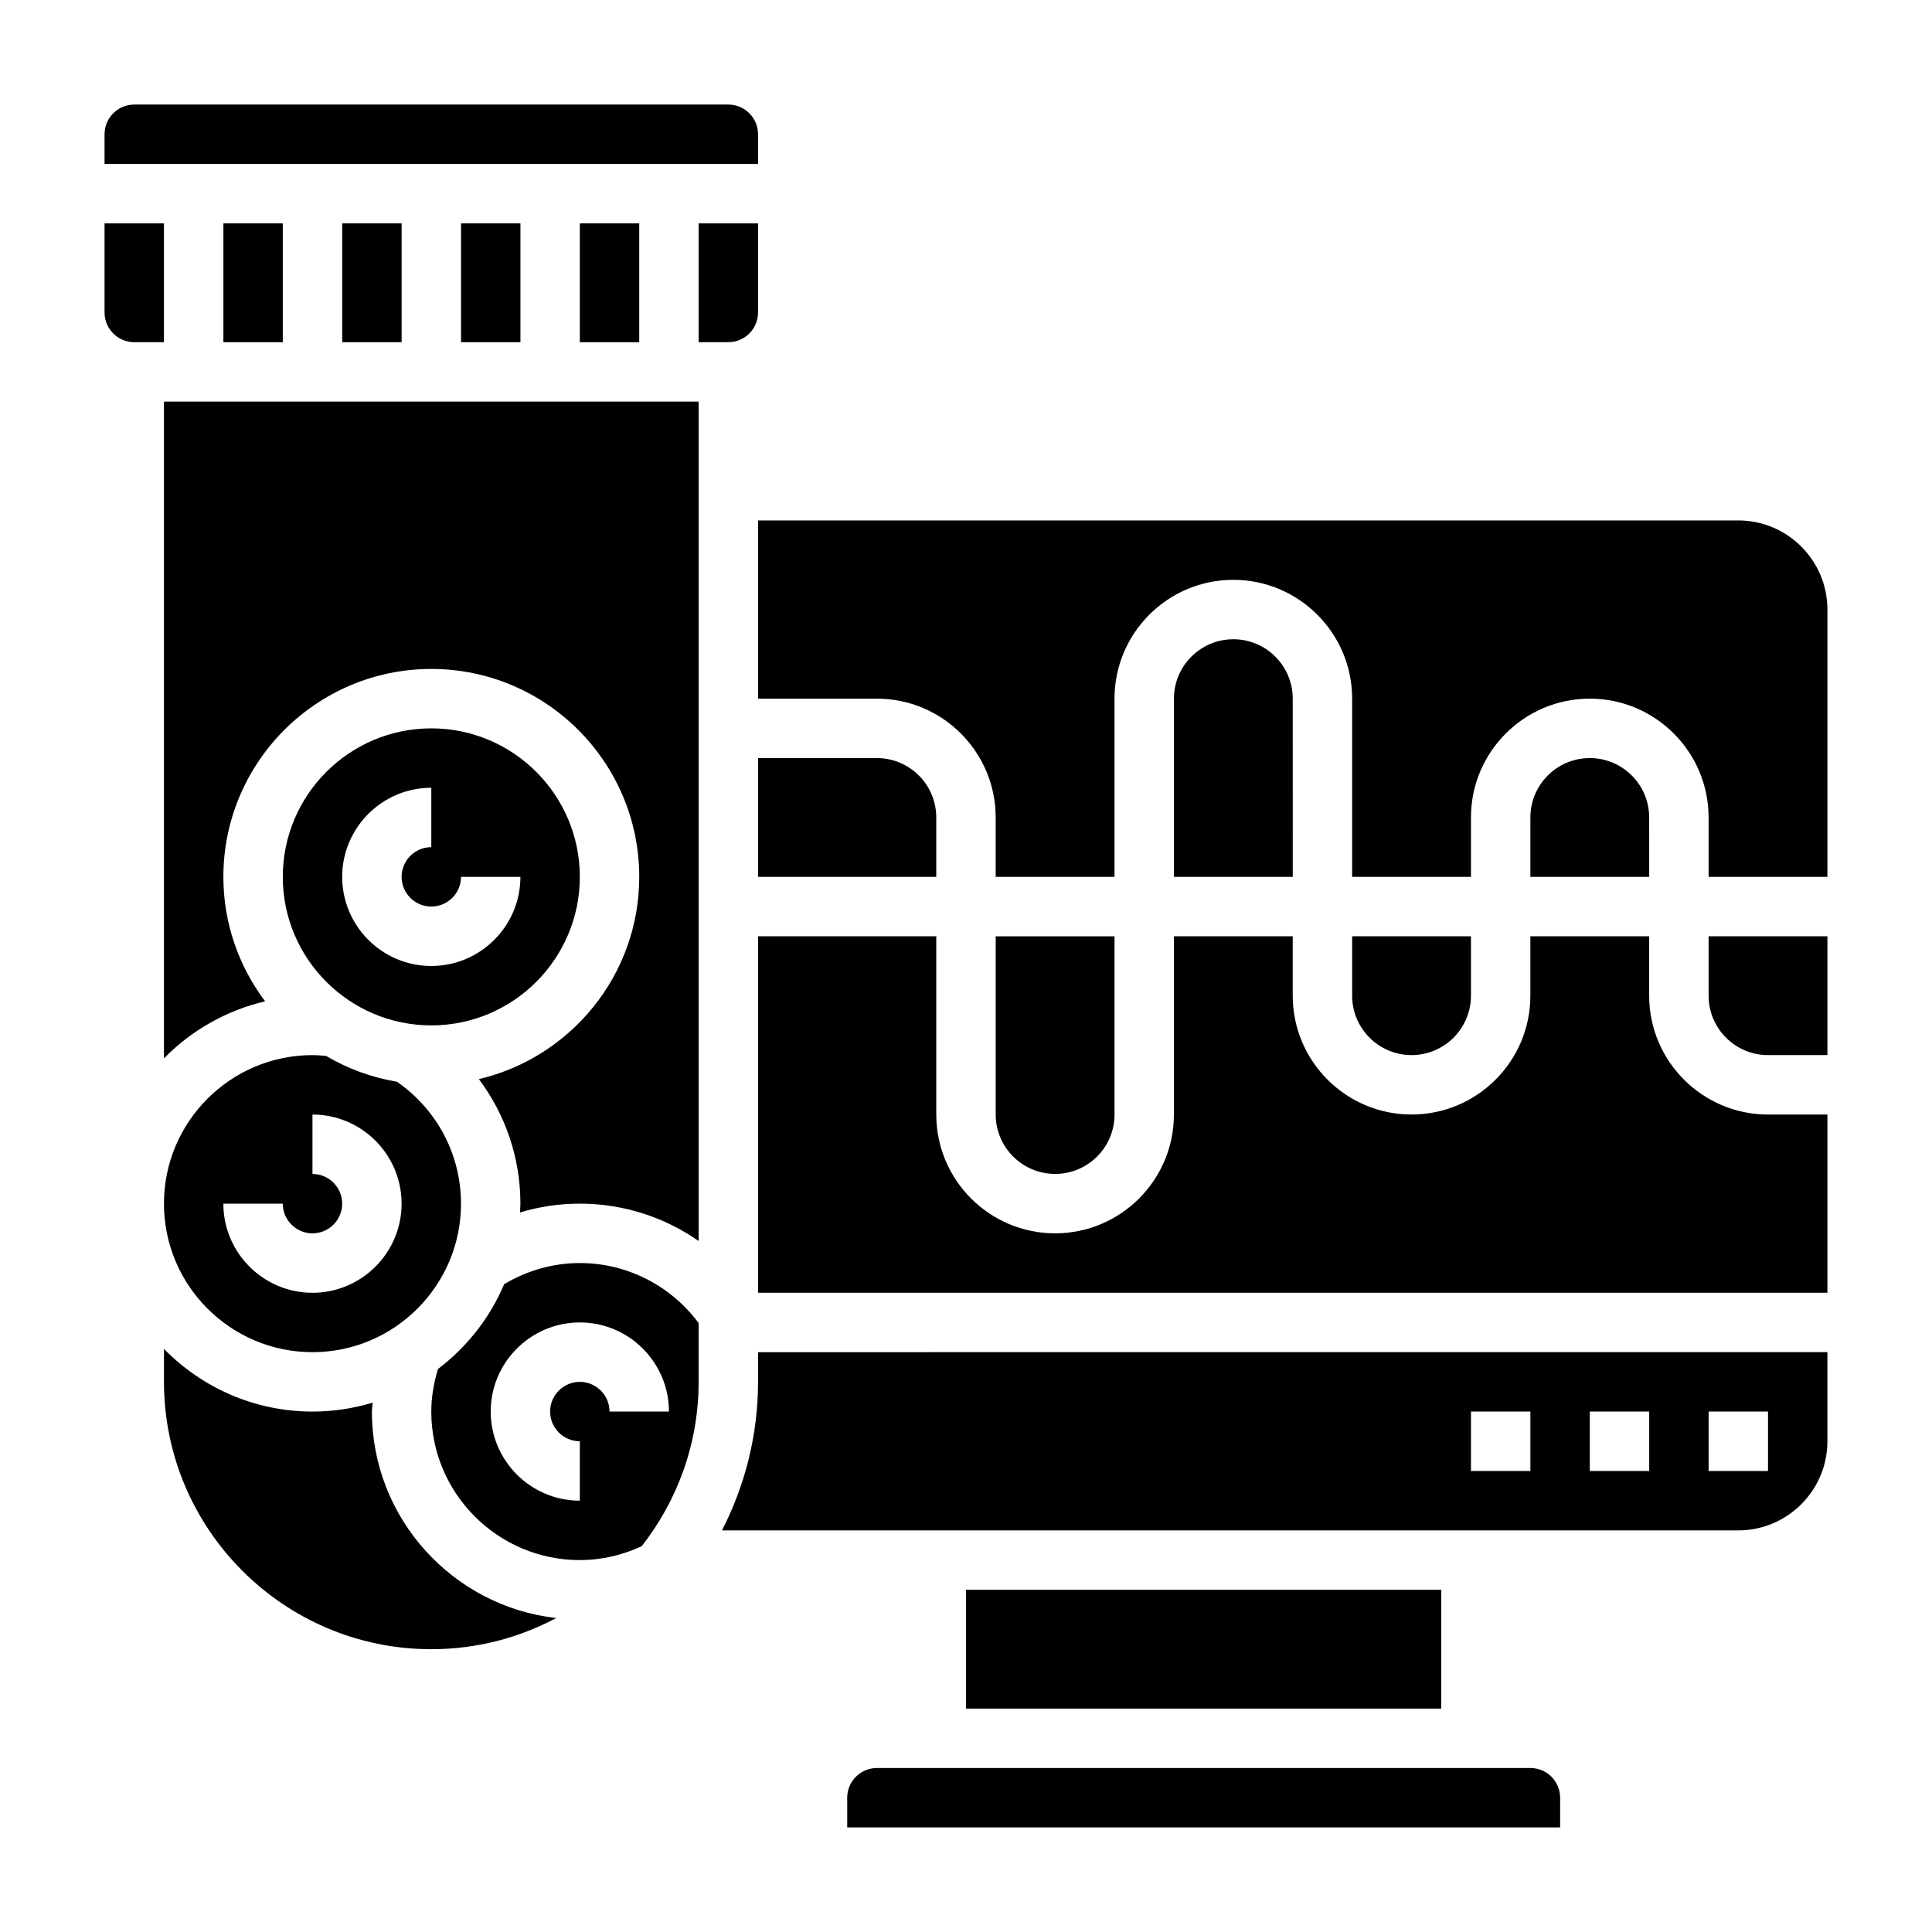
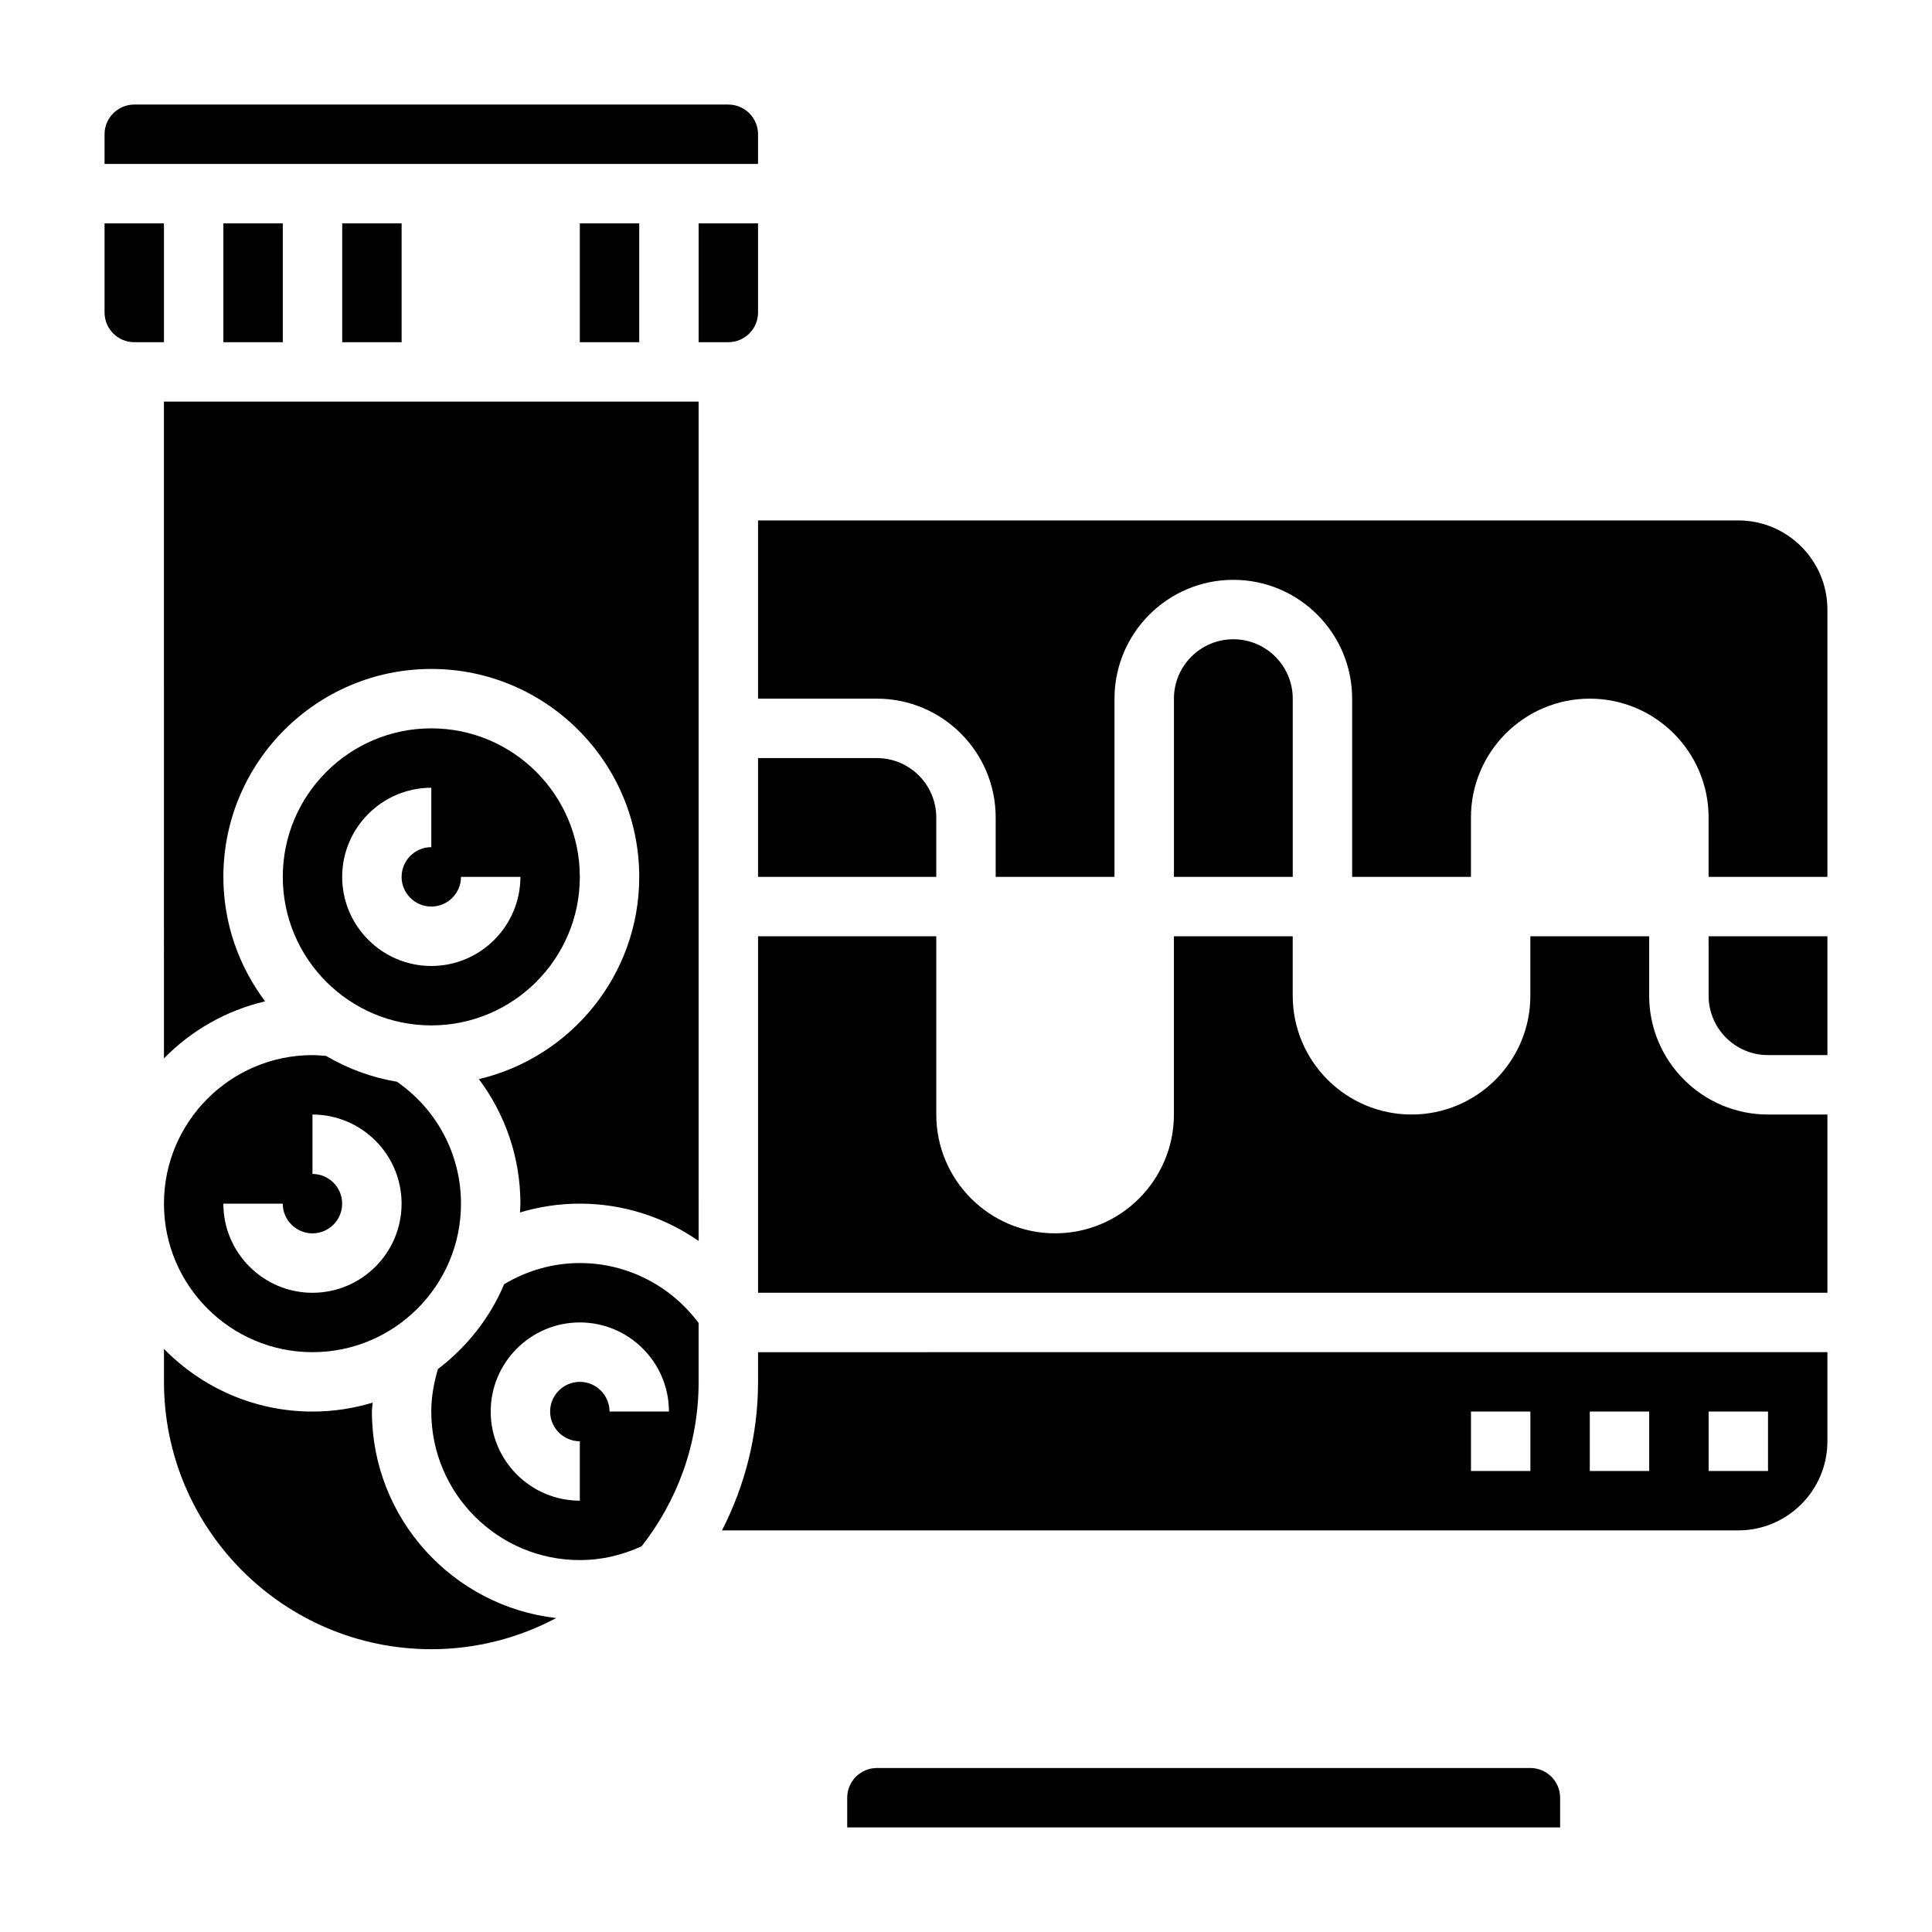
<svg xmlns="http://www.w3.org/2000/svg" fill="#000000" width="800px" height="800px" version="1.1" viewBox="144 144 512 512">
  <g>
    <path d="m187.45 462.98c0 21.703 17.656 39.359 39.359 39.359s39.359-17.656 39.359-39.359c0-12.98-6.344-24.93-16.973-32.309-6.754-1.125-13.074-3.481-18.766-6.832-1.195-0.102-2.391-0.223-3.621-0.223-21.703 0-39.359 17.66-39.359 39.363zm31.488 0c0 4.336 3.535 7.871 7.871 7.871s7.871-3.535 7.871-7.871c0-4.336-3.535-7.871-7.871-7.871v-15.742c13.02 0 23.617 10.598 23.617 23.617s-10.598 23.617-23.617 23.617-23.617-10.598-23.617-23.617z" />
-     <path d="m242.56 518.08c0-0.805 0.164-1.574 0.203-2.371-5.055 1.531-10.406 2.371-15.949 2.371-15.414 0-29.348-6.375-39.359-16.609v8.738c0 39.062 31.789 70.848 70.848 70.848 11.957 0 23.215-3.008 33.102-8.258-27.449-3.117-48.844-26.449-48.844-54.719z" />
+     <path d="m242.56 518.08c0-0.805 0.164-1.574 0.203-2.371-5.055 1.531-10.406 2.371-15.949 2.371-15.414 0-29.348-6.375-39.359-16.609v8.738c0 39.062 31.789 70.848 70.848 70.848 11.957 0 23.215-3.008 33.102-8.258-27.449-3.117-48.844-26.449-48.844-54.719" />
    <path d="m258.3 415.74c21.703 0 39.359-17.656 39.359-39.359 0-21.703-17.656-39.359-39.359-39.359s-39.359 17.656-39.359 39.359c0 21.703 17.656 39.359 39.359 39.359zm0-62.977v15.742c-4.336 0-7.871 3.535-7.871 7.871 0 4.336 3.535 7.871 7.871 7.871 4.336 0 7.871-3.535 7.871-7.871h15.742c0 13.02-10.598 23.617-23.617 23.617s-23.617-10.598-23.617-23.617c0.008-13.016 10.602-23.613 23.621-23.613z" />
    <path d="m297.66 478.72c-7.133 0-13.988 1.992-20.051 5.598-3.777 8.965-9.902 16.68-17.547 22.492-1.094 3.656-1.766 7.422-1.766 11.27 0 21.703 17.656 39.359 39.359 39.359 5.715 0 11.211-1.273 16.398-3.676 9.426-12.027 15.09-27.125 15.09-43.555v-15.594c-7.43-9.961-19.008-15.895-31.484-15.895zm7.871 39.359c0-4.336-3.535-7.871-7.871-7.871-4.336 0-7.871 3.535-7.871 7.871s3.535 7.871 7.871 7.871v15.742c-13.02 0-23.617-10.598-23.617-23.617s10.598-23.617 23.617-23.617c13.02 0 23.617 10.598 23.617 23.617z" />
    <path d="m187.45 424.48c7.203-7.359 16.453-12.691 26.812-15.113-6.918-9.211-11.066-20.609-11.066-32.984 0-30.387 24.719-55.105 55.105-55.105 30.387 0 55.105 24.719 55.105 55.105 0 26.039-18.176 47.871-42.5 53.594 7.031 9.383 11.008 20.867 11.008 33 0 0.789-0.086 1.559-0.117 2.34 5.102-1.539 10.43-2.34 15.863-2.34 11.453 0 22.379 3.551 31.488 9.902l-0.004-222.45h-141.7z" />
    <path d="m344.89 226.81v-23.613h-15.742v31.488h7.871c4.336 0 7.871-3.535 7.871-7.875z" />
    <path d="m297.66 203.2h15.742v31.488h-15.742z" />
-     <path d="m266.18 203.2h15.742v31.488h-15.742z" />
    <path d="m187.45 203.2h-15.742v23.617c0 4.336 3.535 7.871 7.871 7.871h7.871z" />
    <path d="m344.89 179.58c0-4.336-3.535-7.871-7.871-7.871h-157.44c-4.336 0-7.871 3.535-7.871 7.871v7.871h173.18z" />
    <path d="m203.2 203.2h15.742v31.488h-15.742z" />
    <path d="m234.69 203.2h15.742v31.488h-15.742z" />
    <path d="m392.12 360.64c0-8.684-7.062-15.742-15.742-15.742h-31.488v31.488h47.23z" />
    <path d="m549.57 612.54h-173.18c-4.336 0-7.871 3.535-7.871 7.871v7.871h188.93v-7.871c-0.004-4.336-3.535-7.871-7.875-7.871z" />
-     <path d="m533.82 407.87v-15.742h-31.488v15.742c0 8.684 7.062 15.742 15.742 15.742 8.684 0 15.746-7.059 15.746-15.742z" />
-     <path d="m439.36 439.36v-47.23h-31.488v47.23c0 8.684 7.062 15.742 15.742 15.742 8.684 0 15.746-7.059 15.746-15.742z" />
-     <path d="m581.05 360.64c0-8.684-7.062-15.742-15.742-15.742-8.684 0-15.742 7.062-15.742 15.742v15.742h31.488z" />
    <path d="m604.67 281.92h-259.78v47.23h31.488c17.367 0 31.488 14.121 31.488 31.488v15.742h31.488v-47.23c0-17.367 14.121-31.488 31.488-31.488 17.367 0 31.488 14.121 31.488 31.488v47.23h31.488v-15.742c0-17.367 14.121-31.488 31.488-31.488s31.488 14.121 31.488 31.488v15.742h31.488v-70.848c0-13.016-10.598-23.613-23.617-23.613z" />
    <path d="m596.8 407.87c0 8.684 7.062 15.742 15.742 15.742h15.742v-31.488h-31.488z" />
    <path d="m581.05 407.87v-15.742h-31.488v15.742c0 17.367-14.121 31.488-31.488 31.488s-31.488-14.121-31.488-31.488v-15.742h-31.488v47.23c0 17.367-14.121 31.488-31.488 31.488-17.367 0-31.488-14.121-31.488-31.488v-47.23h-47.23v94.465h283.39v-47.23h-15.742c-17.371-0.004-31.492-14.129-31.492-31.492z" />
    <path d="m486.59 329.15c0-8.684-7.062-15.742-15.742-15.742-8.684 0-15.742 7.062-15.742 15.742v47.23h31.488z" />
-     <path d="m400 565.31h125.95v31.488h-125.95z" />
    <path d="m344.89 510.21c0 14.176-3.496 27.535-9.555 39.359h269.33c13.02 0 23.617-10.598 23.617-23.617v-23.617l-283.39 0.004zm251.91 7.871h15.742v15.742h-15.742zm-31.488 0h15.742v15.742h-15.742zm-31.488 0h15.742v15.742h-15.742z" />
  </g>
</svg>